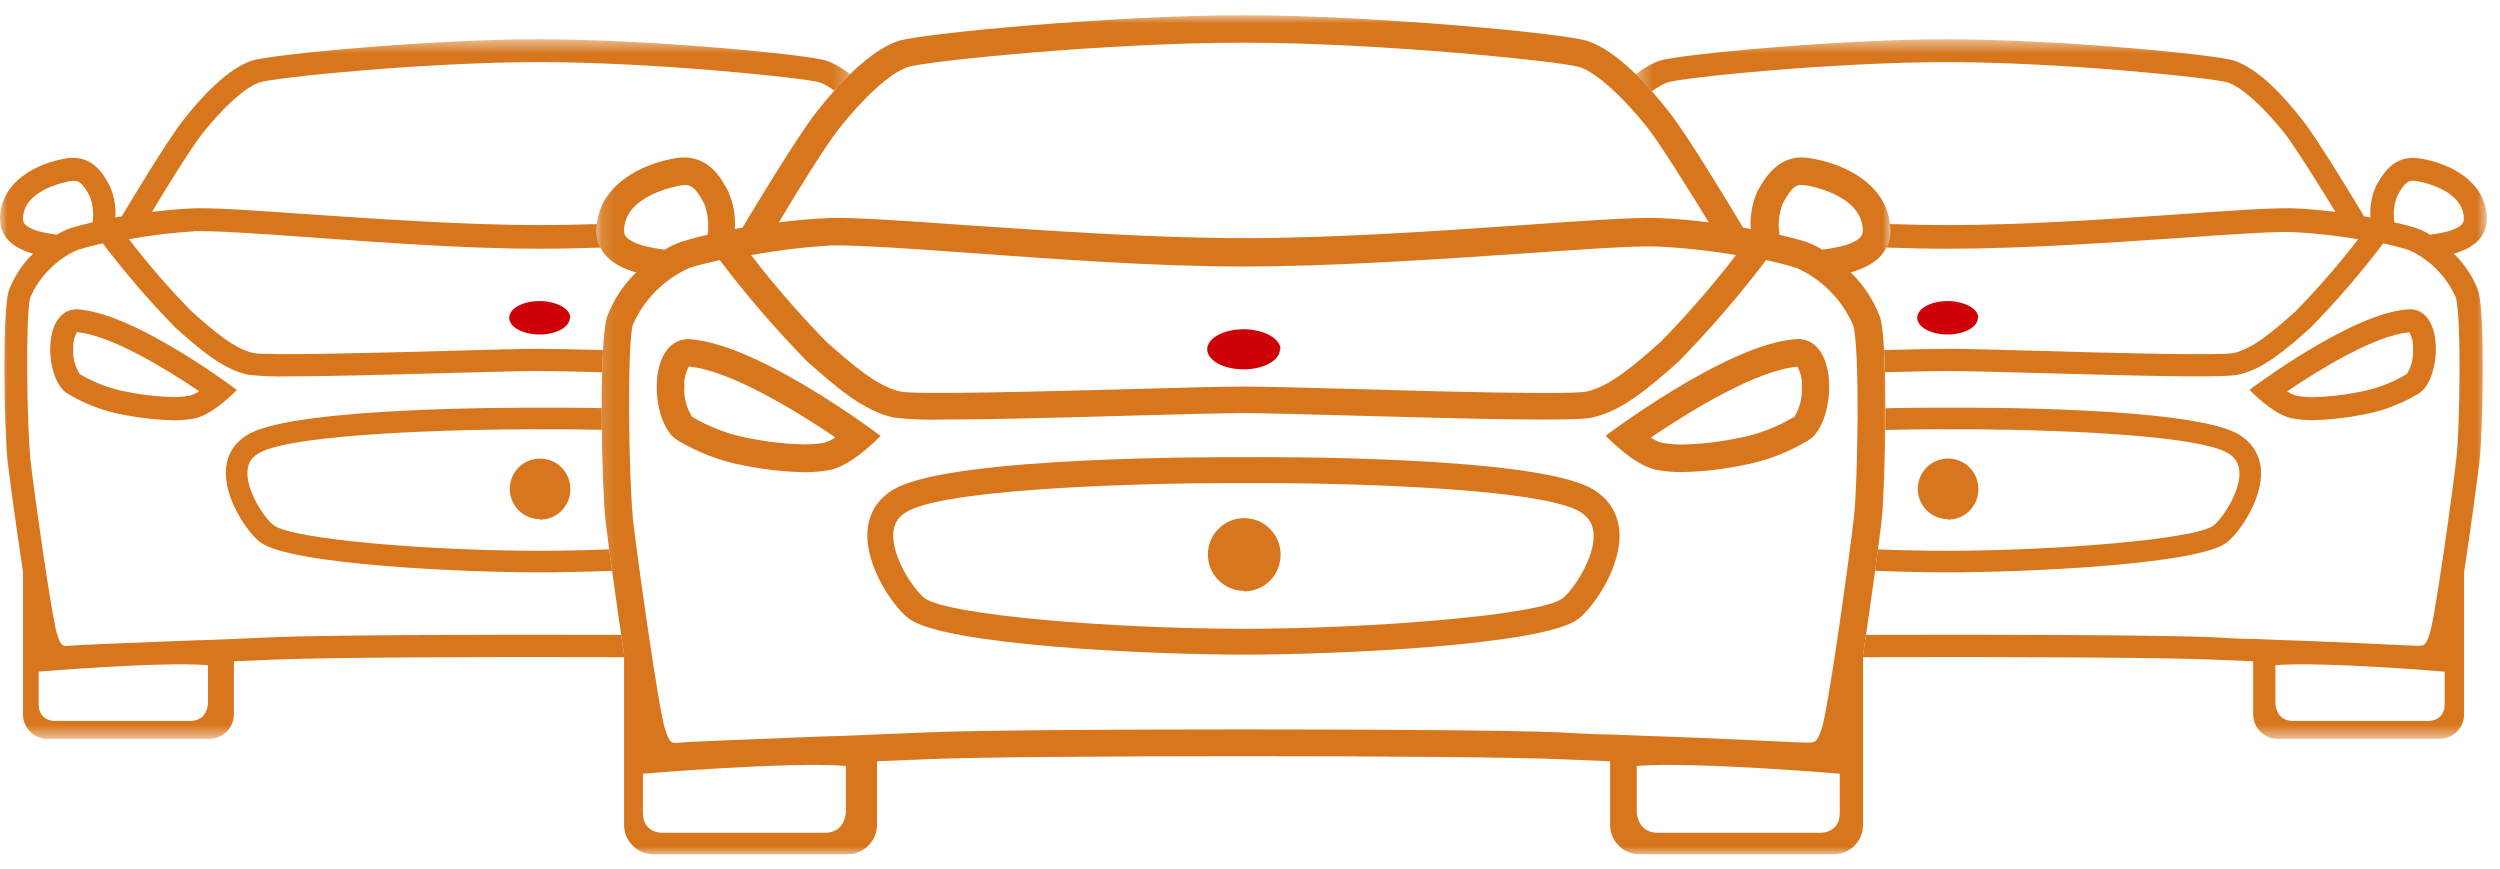
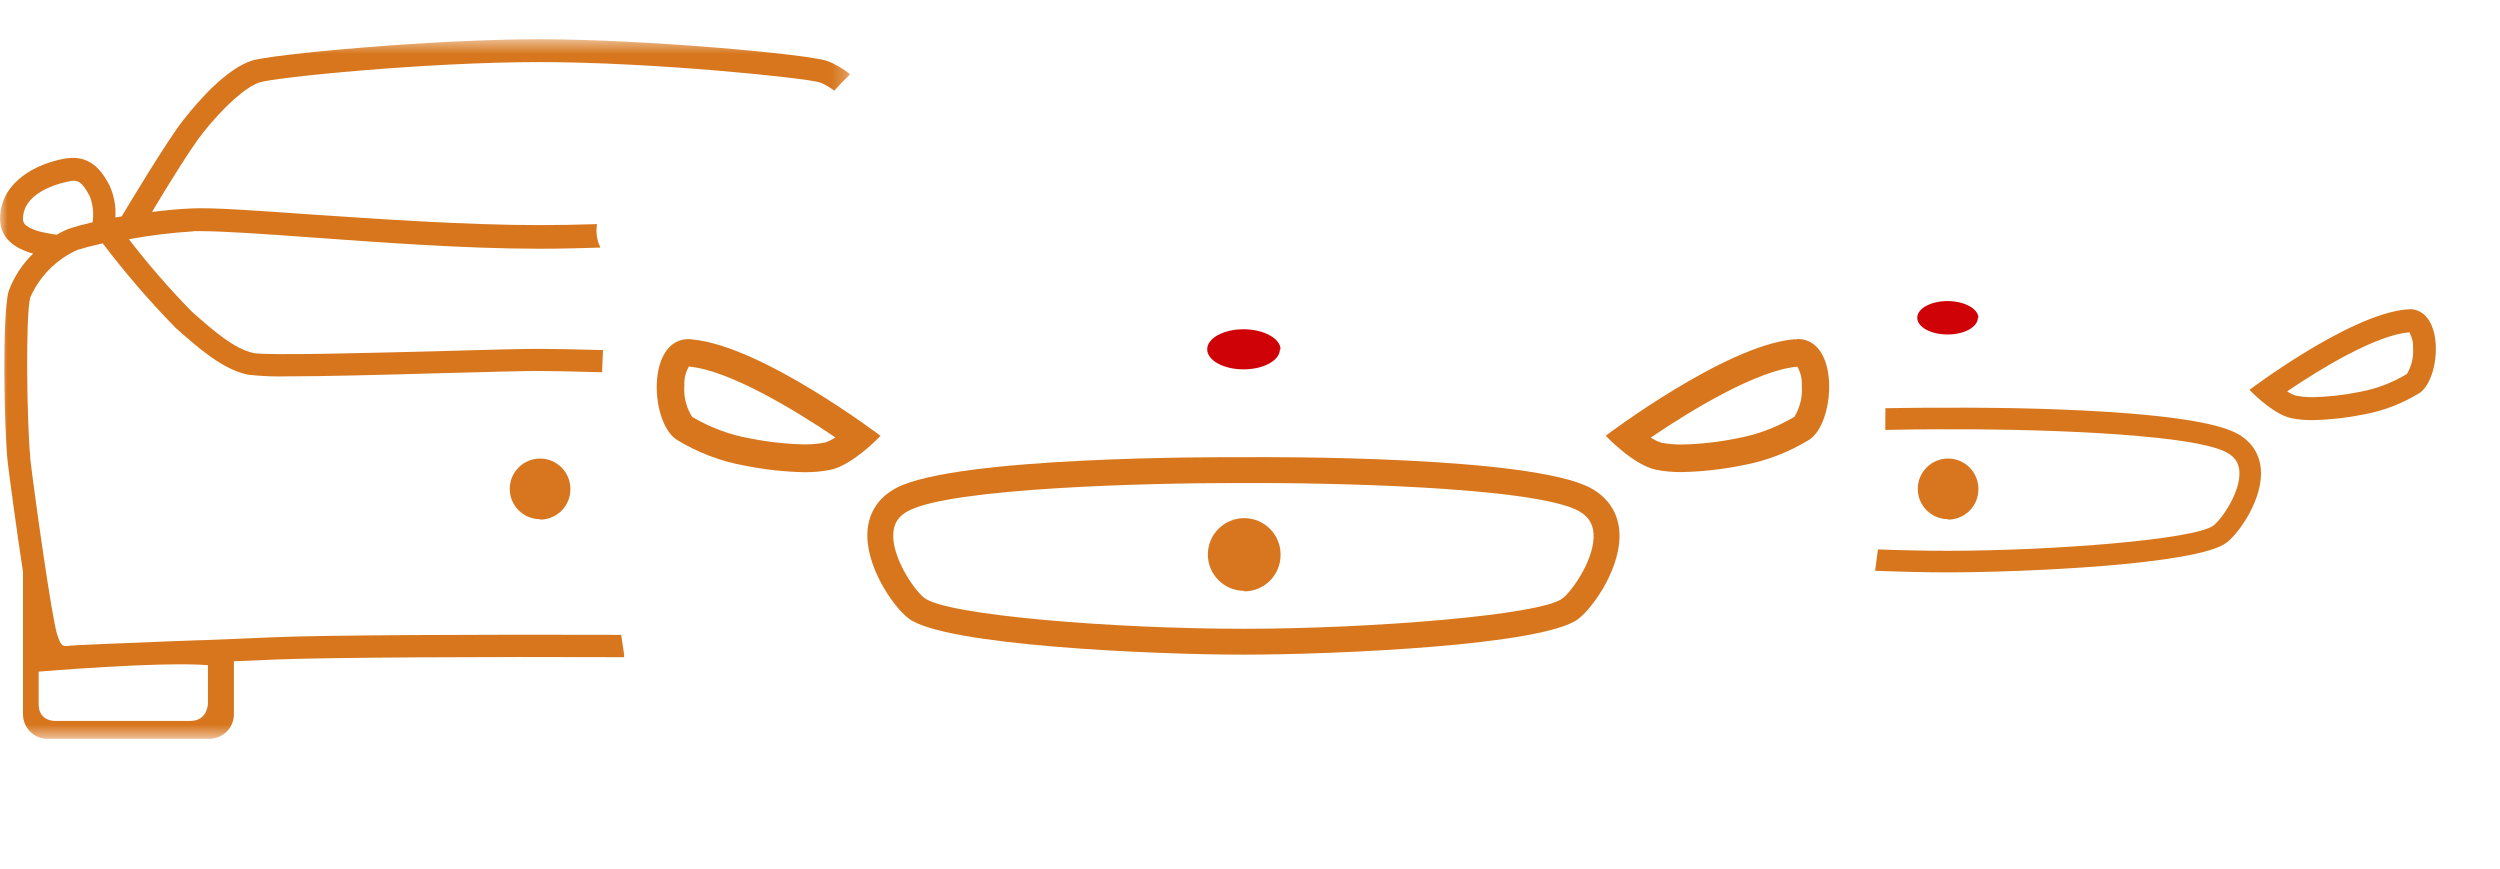
<svg xmlns="http://www.w3.org/2000/svg" xmlns:xlink="http://www.w3.org/1999/xlink" width="164px" height="57px" viewBox="0 0 164 57" version="1.1">
  <title>1737B38D-EFC6-4A85-9B3B-EF4330590462</title>
  <defs>
-     <polygon id="path-1" points="0.13 0.959 85.008 0.959 85.008 56 0.13 56" />
    <polygon id="path-3" points="0 0.532 55.77 0.532 55.77 46.426 0 46.426" />
    <polygon id="path-5" points="0.306 0.533 56.138 0.533 56.138 46.426 0.306 46.426" />
  </defs>
  <g id="Welcome" stroke="none" stroke-width="1" fill="none" fill-rule="evenodd">
    <g id="Drive-More" transform="translate(-239, -1516)">
      <g id="Group-5" transform="translate(218, 1376)">
        <g id="Group-36" transform="translate(21, 140)">
          <path d="M117.717,27.336 C116.548,28.04 115.259,28.523 113.914,28.762 C112.735,29.001 111.536,29.134 110.333,29.161 C109.895,29.165 109.457,29.128 109.026,29.051 C108.764,28.977 108.518,28.858 108.296,28.702 C111.003,26.86 115.256,24.306 117.861,24.06 L117.904,24.052 C118.124,24.432 118.227,24.869 118.2,25.308 C118.253,26.018 118.084,26.727 117.717,27.336 M117.904,22.235 L117.861,22.261 L117.649,22.261 C113.116,22.693 105.334,28.584 105.334,28.584 C105.334,28.584 107.133,30.502 108.635,30.815 C109.195,30.924 109.763,30.976 110.333,30.969 C111.647,30.94 112.956,30.795 114.245,30.536 C115.824,30.254 117.335,29.678 118.701,28.838 C120.399,27.709 120.704,22.235 117.904,22.235" id="Fill-1" fill="#D7761D" />
          <path d="M54.07,29.042 C53.638,29.119 53.201,29.156 52.763,29.152 C51.56,29.125 50.361,28.992 49.181,28.754 C47.847,28.518 46.567,28.04 45.404,27.345 C45.017,26.736 44.838,26.019 44.895,25.299 C44.869,24.86 44.972,24.424 45.192,24.043 L45.235,24.052 C47.832,24.298 52.084,26.853 54.8,28.694 C54.577,28.849 54.33,28.966 54.07,29.042 M45.43,22.269 L45.192,22.243 C42.391,22.243 42.646,27.718 44.394,28.847 C45.761,29.685 47.272,30.261 48.85,30.544 C50.139,30.803 51.448,30.948 52.763,30.978 C53.332,30.983 53.901,30.933 54.46,30.824 C55.963,30.511 57.762,28.592 57.762,28.592 C57.762,28.592 50.005,22.702 45.43,22.269" id="Fill-3" fill="#D7761D" />
          <path d="M83.962,22.915 C83.962,23.643 82.893,24.23 81.577,24.23 C80.262,24.23 79.192,23.643 79.192,22.915 C79.192,22.186 80.262,21.599 81.577,21.599 C82.893,21.599 84.004,22.201 84.004,22.924 L83.962,22.915 Z" id="Fill-5" fill="#CF0207" />
          <path d="M80.917,31.688 C75.327,31.688 62.461,32.003 59.591,33.511 C58.973,33.835 58.66,34.284 58.604,34.92 C58.463,36.508 59.944,38.685 60.632,39.218 C62.074,40.364 73.068,41.248 81.569,41.248 C89.893,41.248 101.087,40.358 102.503,39.254 C103.188,38.724 104.663,36.56 104.536,34.974 C104.484,34.317 104.167,33.851 103.539,33.507 C100.536,31.907 86.7,31.654 81.626,31.69 C81.406,31.689 81.168,31.688 80.917,31.688 M81.569,42.945 C75.625,42.945 61.836,42.343 59.585,40.553 C58.551,39.752 56.711,37.053 56.913,34.771 C57.02,33.556 57.673,32.601 58.802,32.008 C62.721,29.949 79.699,29.98 81.625,29.993 C83.528,29.972 100.42,29.916 104.342,32.011 L104.349,32.015 C105.48,32.632 106.13,33.609 106.229,34.838 C106.41,37.113 104.578,39.794 103.545,40.594 C101.29,42.353 87.509,42.945 81.569,42.945" id="Fill-7" fill="#D7761D" />
          <path d="M81.62,38.76 C80.303,38.76 79.235,37.693 79.235,36.375 C79.235,35.058 80.303,33.99 81.62,33.99 C82.937,33.99 84.005,35.058 84.005,36.375 C84.024,37.693 82.971,38.776 81.654,38.794 L81.62,38.794 L81.62,38.76 Z" id="Fill-9" fill="#D7761E" />
          <g id="Group-13" transform="translate(39, 0.041)">
            <mask id="mask-2" fill="white">
              <use xlink:href="#path-1" />
            </mask>
            <g id="Clip-12" />
            <path d="M82.613,33.933 C82.324,36.479 80.915,46.663 80.483,47.827 C80.169,48.675 80.101,48.675 79.515,48.675 C78.929,48.675 76.222,48.514 71.817,48.335 L69.321,48.243 L69.152,48.243 L66.648,48.141 C65.494,48.141 64.39,48.056 63.389,48.005 C57.558,47.742 27.58,47.742 21.75,48.005 L18.524,48.141 L15.978,48.243 L15.783,48.243 L13.304,48.335 C8.9,48.514 6.175,48.616 5.607,48.675 C5.038,48.735 4.953,48.744 4.639,47.827 C4.232,46.698 2.797,36.47 2.509,33.933 L2.509,33.78 C2.254,31.285 2.127,22.746 2.509,21.278 C3.237,19.613 4.559,18.279 6.217,17.535 C6.701,17.382 7.389,17.204 8.212,17.017 C9.984,19.353 11.901,21.575 13.949,23.671 C15.766,25.276 17.642,26.939 19.653,27.355 C20.698,27.469 21.751,27.512 22.802,27.482 C25.603,27.482 30.008,27.371 35.372,27.219 C38.546,27.134 41.313,27.058 42.535,27.058 C43.758,27.058 46.525,27.134 49.699,27.219 C58.186,27.456 64.229,27.601 65.418,27.355 C67.438,26.939 69.305,25.276 71.121,23.671 C73.171,21.575 75.087,19.353 76.859,17.017 C77.707,17.204 78.369,17.382 78.853,17.535 C80.511,18.279 81.834,19.613 82.562,21.278 C83.02,22.763 82.876,31.641 82.613,33.933 L82.613,33.933 Z M81.689,53.276 C81.689,54.665 80.371,54.592 80.371,54.592 L69.762,54.592 C68.372,54.592 68.372,53.203 68.372,53.203 L68.372,50.203 C72.176,49.91 81.689,50.714 81.689,50.714 L81.689,53.276 Z M16.49,53.203 C16.49,53.203 16.49,54.592 15.1,54.592 L4.49,54.592 C4.49,54.592 3.173,54.665 3.173,53.276 L3.173,50.714 C3.173,50.714 12.685,49.91 16.49,50.203 L16.49,53.203 Z M1.94,15.031 C2.008,12.705 5.572,12.137 5.725,12.112 C6.209,12.043 6.574,12.112 7.202,13.333 C7.446,13.981 7.519,14.679 7.414,15.362 C6.769,15.506 6.184,15.667 5.717,15.812 C5.327,15.944 4.954,16.121 4.605,16.338 C4.087,16.272 3.574,16.173 3.069,16.041 C1.999,15.667 1.931,15.387 1.94,15.031 L1.94,15.031 Z M15.35,16.075 L15.35,16.058 L15.919,16.058 C17.616,16.058 20.748,16.27 24.279,16.525 C29.779,16.924 36.628,17.442 42.569,17.442 C48.51,17.442 55.36,16.957 60.86,16.593 C64.832,16.313 68.261,16.067 69.788,16.134 C71.496,16.216 73.196,16.403 74.881,16.695 C73.35,18.688 71.7,20.586 69.941,22.381 C68.303,23.832 66.614,25.327 65.07,25.649 C64,25.861 55.436,25.649 49.792,25.479 C46.609,25.386 43.851,25.318 42.578,25.318 C41.304,25.318 38.546,25.386 35.363,25.479 C29.694,25.632 21.13,25.861 20.086,25.649 C18.541,25.327 16.852,23.832 15.214,22.381 C13.455,20.586 11.805,18.688 10.275,16.695 C11.952,16.384 13.647,16.177 15.35,16.075 L15.35,16.075 Z M16.021,8.419 C17.718,6.272 19.416,4.752 20.528,4.363 C21.639,3.972 33.607,2.758 42.569,2.758 C51.532,2.758 63.567,4.006 64.636,4.363 C65.706,4.719 67.446,6.272 69.143,8.419 C69.992,9.523 71.944,12.663 73.098,14.547 C72.029,14.412 70.943,14.31 69.89,14.267 C68.261,14.2 64.95,14.437 60.758,14.734 C55.283,15.116 48.476,15.582 42.595,15.582 C36.713,15.582 29.863,15.099 24.431,14.734 C20.239,14.437 16.929,14.2 15.299,14.267 C14.247,14.31 13.16,14.412 12.091,14.547 C13.211,12.655 15.155,9.523 16.021,8.419 L16.021,8.419 Z M77.936,13.333 C78.59,12.086 78.929,12.035 79.413,12.112 C79.566,12.112 83.131,12.705 83.198,15.031 C83.198,15.387 83.139,15.667 82.078,16.041 C81.573,16.174 81.06,16.273 80.542,16.338 C80.193,16.121 79.82,15.944 79.43,15.812 C78.955,15.66 78.369,15.506 77.733,15.362 C77.626,14.68 77.696,13.981 77.936,13.333 L77.936,13.333 Z M82.401,17.824 L82.681,17.747 C83.334,17.518 85.066,16.898 85.007,14.98 C84.913,12.128 82.087,10.694 79.685,10.329 C77.631,10.015 76.757,11.696 76.29,12.501 C75.942,13.28 75.791,14.13 75.848,14.98 L75.348,14.895 C74.686,13.784 71.707,8.835 70.493,7.308 C69.11,5.542 67.098,3.31 65.163,2.657 C63.686,2.147 50.955,0.959 42.527,0.959 C34.099,0.959 21.368,2.156 19.899,2.657 C17.998,3.31 15.944,5.542 14.561,7.308 C13.347,8.835 10.368,13.784 9.706,14.895 L9.205,14.98 C9.263,14.13 9.112,13.28 8.764,12.501 C8.34,11.696 7.465,10.015 5.369,10.329 C3.052,10.694 0.225,12.128 0.132,14.98 C0.072,16.907 1.829,17.527 2.458,17.747 L2.738,17.824 C1.882,18.651 1.223,19.661 0.811,20.777 C0.277,22.636 0.471,31.87 0.726,34.136 C0.862,35.308 1.405,39.365 1.94,42.878 L1.94,54.074 C1.94,55.137 2.802,56 3.866,56 L16.598,56 C17.663,56 18.528,55.139 18.533,54.074 L18.533,49.898 L21.835,49.762 C27.648,49.498 57.482,49.498 63.321,49.762 L66.623,49.898 L66.623,54.074 C66.627,55.139 67.492,56 68.558,56 L81.289,56 C82.353,56 83.216,55.137 83.216,54.074 L83.216,42.904 C83.75,39.39 84.294,35.333 84.429,34.162 C84.684,31.878 84.879,22.662 84.344,20.802 C83.93,19.675 83.266,18.657 82.401,17.824 L82.401,17.824 Z" id="Fill-11" fill="#D7761D" mask="url(#mask-2)" />
          </g>
-           <path d="M12.457,25.956 C12.097,26.02 11.732,26.052 11.367,26.047 C10.364,26.026 9.364,25.915 8.38,25.715 C7.268,25.518 6.2,25.12 5.231,24.541 C4.909,24.034 4.758,23.434 4.806,22.834 C4.785,22.47 4.87,22.105 5.054,21.788 L5.09,21.794 C7.255,22 10.8,24.13 13.066,25.666 C12.879,25.794 12.674,25.892 12.457,25.956 L12.457,25.956 Z M5.054,20.288 C2.719,20.288 2.932,24.852 4.388,25.794 C5.529,26.491 6.788,26.973 8.104,27.209 C9.18,27.424 10.271,27.546 11.367,27.569 C11.841,27.575 12.316,27.532 12.783,27.442 C14.034,27.18 15.536,25.581 15.536,25.581 C15.536,25.581 9.066,20.669 5.253,20.308 L5.054,20.288 Z" id="Fill-14" fill="#D7761D" />
-           <path d="M33.404,20.846 C33.404,21.454 34.296,21.943 35.392,21.943 C36.489,21.943 37.381,21.454 37.381,20.846 L37.417,20.853 C37.417,20.251 36.489,19.749 35.392,19.749 C34.296,19.749 33.404,20.238 33.404,20.846" id="Fill-16" fill="#CF0207" />
-           <path d="M35.386,36.132 C28.298,36.132 19.131,35.396 17.929,34.44 C17.355,33.995 16.12,32.181 16.237,30.857 C16.284,30.325 16.545,29.952 17.061,29.682 C19.454,28.424 30.181,28.161 34.842,28.161 C35.052,28.161 35.25,28.162 35.434,28.163 C36.44,28.156 37.867,28.163 39.481,28.195 C39.475,27.721 39.472,27.244 39.472,26.772 C37.444,26.736 35.898,26.742 35.432,26.748 C33.827,26.737 19.67,26.711 16.403,28.428 C15.461,28.923 14.916,29.719 14.827,30.733 C14.659,32.635 16.193,34.886 17.055,35.553 C18.933,37.046 30.43,37.547 35.386,37.547 C36.642,37.547 38.32,37.516 40.153,37.444 C40.084,36.94 40.02,36.464 39.963,36.038 C38.397,36.098 36.839,36.132 35.386,36.132" id="Fill-18" fill="#D7761D" />
          <path d="M33.44,32.07 C33.44,33.169 34.331,34.059 35.428,34.059 L35.428,34.088 C35.438,34.088 35.447,34.088 35.458,34.087 C36.554,34.071 37.432,33.169 37.417,32.07 C37.417,30.972 36.526,30.082 35.428,30.082 C34.331,30.082 33.44,30.972 33.44,32.07" id="Fill-20" fill="#D7761E" />
          <g id="Group-24" transform="translate(0, 2.041)">
            <mask id="mask-4" fill="white">
              <use xlink:href="#path-3" />
            </mask>
            <g id="Clip-23" />
            <path d="M13.641,44.093 C13.641,44.093 13.641,45.252 12.482,45.252 L3.636,45.252 C3.636,45.252 2.537,45.314 2.537,44.155 L2.537,42.019 C2.537,42.019 10.469,41.348 13.641,41.592 L13.641,44.093 Z M1.509,12.266 C1.566,10.326 4.538,9.853 4.665,9.831 C5.069,9.775 5.373,9.831 5.897,10.851 C6.1,11.39 6.161,11.972 6.074,12.541 C5.536,12.662 5.047,12.797 4.659,12.917 C4.333,13.027 4.022,13.174 3.731,13.356 C3.299,13.301 2.871,13.218 2.451,13.108 C1.558,12.797 1.502,12.563 1.509,12.266 L1.509,12.266 Z M40.749,39.605 C31.842,39.572 21.048,39.623 18.027,39.76 L15.337,39.873 L13.214,39.958 L13.051,39.958 L10.985,40.035 C7.312,40.184 5.04,40.27 4.566,40.319 C4.092,40.368 4.021,40.375 3.76,39.611 C3.42,38.67 2.224,30.142 1.983,28.026 L1.983,27.899 C1.771,25.819 1.664,18.699 1.983,17.475 C2.591,16.086 3.693,14.974 5.076,14.354 C5.479,14.226 6.052,14.077 6.739,13.922 C8.217,15.869 9.814,17.722 11.523,19.47 C13.037,20.808 14.601,22.195 16.279,22.541 C17.15,22.637 18.028,22.673 18.904,22.648 C21.24,22.648 24.912,22.556 29.385,22.428 C32.032,22.358 34.339,22.294 35.358,22.294 C36.133,22.294 37.654,22.33 39.5,22.379 C39.514,21.858 39.535,21.374 39.559,20.925 C37.716,20.875 36.198,20.843 35.393,20.843 C34.331,20.843 32.032,20.9 29.378,20.978 C24.651,21.105 17.51,21.296 16.64,21.119 C15.351,20.85 13.943,19.605 12.578,18.395 C11.111,16.899 9.735,15.315 8.458,13.653 C9.857,13.394 11.271,13.221 12.691,13.136 L12.691,13.122 L13.164,13.122 C14.58,13.122 17.192,13.299 20.135,13.512 C24.721,13.844 30.432,14.276 35.386,14.276 C36.679,14.276 38.024,14.247 39.387,14.201 C39.218,13.867 39.118,13.465 39.132,12.98 C39.136,12.87 39.151,12.767 39.162,12.661 C37.882,12.701 36.621,12.726 35.408,12.726 C30.503,12.726 24.792,12.322 20.263,12.018 C16.767,11.771 14.007,11.572 12.648,11.629 C11.771,11.664 10.865,11.749 9.973,11.863 C10.907,10.284 12.528,7.673 13.249,6.753 C14.665,4.962 16.08,3.696 17.007,3.37 C17.934,3.045 27.913,2.032 35.386,2.032 C42.859,2.032 52.894,3.072 53.786,3.37 C54.055,3.459 54.378,3.649 54.732,3.906 C55.061,3.537 55.411,3.175 55.77,2.826 C55.261,2.44 54.74,2.121 54.225,1.947 C52.994,1.524 42.378,0.532 35.351,0.532 C28.324,0.532 17.708,1.53 16.484,1.947 C14.899,2.492 13.186,4.354 12.033,5.826 C11.02,7.1 8.537,11.226 7.985,12.153 L7.567,12.223 C7.616,11.515 7.489,10.805 7.199,10.156 C6.845,9.485 6.116,8.083 4.368,8.345 C2.436,8.65 0.079,9.846 0.001,12.223 C-0.048,13.83 1.417,14.346 1.941,14.531 L2.174,14.594 C1.461,15.284 0.912,16.125 0.568,17.057 C0.122,18.607 0.285,26.307 0.497,28.196 C0.61,29.172 1.063,32.555 1.509,35.486 L1.509,44.82 C1.509,45.707 2.228,46.426 3.116,46.426 L13.731,46.426 C14.62,46.426 15.34,45.708 15.344,44.82 L15.344,41.338 L18.097,41.225 C21.134,41.087 32.027,41.035 40.94,41.071 L40.94,40.878 C40.876,40.459 40.813,40.033 40.749,39.605 L40.749,39.605 Z" id="Fill-22" fill="#D7761D" mask="url(#mask-4)" />
          </g>
          <path d="M158.013,21.801 L158.049,21.794 C158.232,22.112 158.318,22.476 158.296,22.842 C158.34,23.434 158.199,24.025 157.892,24.533 C156.918,25.12 155.843,25.524 154.722,25.722 C153.739,25.921 152.739,26.032 151.736,26.055 C151.37,26.058 151.006,26.027 150.646,25.962 C150.428,25.901 150.222,25.803 150.037,25.672 C152.295,24.137 155.841,22.006 158.013,21.801 M150.32,27.435 C150.787,27.525 151.261,27.568 151.736,27.562 C152.832,27.537 153.924,27.416 154.998,27.201 C156.314,26.966 157.575,26.486 158.714,25.785 C160.129,24.844 160.384,20.28 158.049,20.28 L158.013,20.301 L157.836,20.301 C154.057,20.662 147.567,25.573 147.567,25.573 C147.567,25.573 149.068,27.173 150.32,27.435" id="Fill-25" fill="#D7761D" />
          <path d="M127.76,21.943 C128.857,21.943 129.748,21.455 129.748,20.846 L129.783,20.853 C129.783,20.252 128.857,19.75 127.76,19.75 C126.663,19.75 125.771,20.238 125.771,20.846 C125.771,21.455 126.663,21.943 127.76,21.943" id="Fill-27" fill="#CF0207" />
          <path d="M146.076,35.588 C146.937,34.92 148.465,32.685 148.313,30.788 C148.231,29.763 147.689,28.948 146.746,28.434 L146.74,28.431 C143.471,26.684 129.386,26.731 127.799,26.748 C127.324,26.744 125.747,26.74 123.682,26.78 C123.682,27.253 123.681,27.728 123.675,28.202 C125.024,28.174 126.248,28.161 127.208,28.161 C127.418,28.161 127.616,28.162 127.8,28.163 C132.03,28.133 143.566,28.344 146.071,29.678 C146.595,29.965 146.859,30.354 146.902,30.901 C147.008,32.224 145.778,34.028 145.207,34.471 C144.026,35.391 134.693,36.132 127.752,36.132 C126.292,36.132 124.744,36.1 123.195,36.041 C123.139,36.465 123.075,36.94 123.006,37.443 C124.831,37.515 126.501,37.547 127.752,37.547 C132.705,37.547 144.195,37.054 146.076,35.588" id="Fill-29" fill="#D7761D" />
          <path d="M127.795,34.059 L127.795,34.087 C127.804,34.087 127.814,34.087 127.823,34.086 C128.921,34.071 129.799,33.168 129.783,32.07 C129.783,30.972 128.893,30.081 127.795,30.081 C126.696,30.081 125.806,30.972 125.806,32.07 C125.806,33.168 126.696,34.059 127.795,34.059" id="Fill-31" fill="#D7761E" />
          <g id="Group-35" transform="translate(107, 2.041)">
            <mask id="mask-6" fill="white">
              <use xlink:href="#path-5" />
            </mask>
            <g id="Clip-34" />
-             <path d="M53.37,44.155 C53.37,45.314 52.272,45.253 52.272,45.253 L43.426,45.253 C42.266,45.253 42.266,44.093 42.266,44.093 L42.266,41.592 C45.439,41.348 53.37,42.019 53.37,42.019 L53.37,44.155 Z M52.414,13.356 C52.123,13.175 51.812,13.027 51.487,12.918 C51.091,12.79 50.602,12.663 50.072,12.542 C49.983,11.973 50.041,11.391 50.242,10.851 C50.787,9.81 51.07,9.768 51.473,9.832 C51.6,9.832 54.573,10.327 54.629,12.266 C54.629,12.563 54.58,12.798 53.695,13.108 C53.274,13.219 52.847,13.301 52.414,13.356 L52.414,13.356 Z M53.964,14.594 L54.198,14.531 C54.743,14.34 56.186,13.823 56.137,12.223 C56.059,9.846 53.702,8.65 51.7,8.345 C49.987,8.084 49.258,9.485 48.869,10.157 C48.579,10.805 48.453,11.515 48.501,12.223 L48.083,12.153 C47.531,11.226 45.047,7.1 44.035,5.827 C42.882,4.354 41.204,2.493 39.591,1.948 C38.359,1.524 27.744,0.533 20.717,0.533 C13.689,0.533 3.074,1.531 1.85,1.948 C1.341,2.124 0.819,2.443 0.306,2.834 C0.674,3.195 1.032,3.57 1.368,3.952 C1.74,3.676 2.083,3.473 2.374,3.371 C3.301,3.046 13.279,2.033 20.752,2.033 C28.225,2.033 38.261,3.073 39.152,3.371 C40.044,3.668 41.495,4.963 42.91,6.754 C43.618,7.674 45.245,10.292 46.208,11.863 C45.316,11.75 44.41,11.665 43.533,11.63 C42.174,11.573 39.414,11.771 35.918,12.018 C31.353,12.337 25.678,12.726 20.773,12.726 C19.548,12.726 18.271,12.701 16.976,12.659 C16.988,12.765 17.003,12.87 17.006,12.98 C17.021,13.464 16.922,13.864 16.755,14.197 C18.117,14.246 19.461,14.276 20.752,14.276 C25.706,14.276 31.417,13.873 36.003,13.568 C39.315,13.335 42.174,13.13 43.448,13.186 C44.871,13.255 46.29,13.411 47.694,13.653 C46.418,15.315 45.042,16.899 43.575,18.395 C42.209,19.605 40.801,20.85 39.513,21.12 C38.621,21.297 31.481,21.12 26.775,20.978 C24.121,20.9 21.821,20.843 20.76,20.843 C19.955,20.843 18.437,20.876 16.595,20.926 C16.62,21.374 16.641,21.856 16.654,22.378 C18.469,22.33 19.959,22.295 20.724,22.295 C21.743,22.295 24.05,22.358 26.697,22.428 C33.774,22.627 38.812,22.747 39.804,22.542 C41.488,22.195 43.045,20.808 44.559,19.47 C46.267,17.722 47.866,15.87 49.343,13.923 C50.051,14.078 50.602,14.226 51.006,14.354 C52.389,14.974 53.491,16.087 54.099,17.475 C54.481,18.714 54.36,26.116 54.141,28.026 C53.9,30.149 52.725,38.642 52.365,39.611 C52.103,40.319 52.046,40.319 51.558,40.319 C51.07,40.319 48.812,40.184 45.14,40.036 L43.058,39.959 L42.917,39.959 L40.829,39.874 C39.867,39.874 38.947,39.802 38.112,39.76 C35.093,39.624 24.313,39.572 15.41,39.605 C15.345,40.042 15.28,40.477 15.215,40.904 L15.215,41.071 C24.122,41.036 35.008,41.088 38.056,41.225 L40.808,41.339 L40.808,44.82 C40.812,45.709 41.533,46.426 42.422,46.426 L53.037,46.426 C53.924,46.426 54.643,45.708 54.643,44.82 L54.643,35.507 C55.089,32.577 55.542,29.194 55.656,28.217 C55.868,26.314 56.031,18.629 55.585,17.079 C55.24,16.138 54.685,15.29 53.964,14.594 L53.964,14.594 Z" id="Fill-33" fill="#D7761D" mask="url(#mask-6)" />
          </g>
        </g>
      </g>
    </g>
  </g>
</svg>